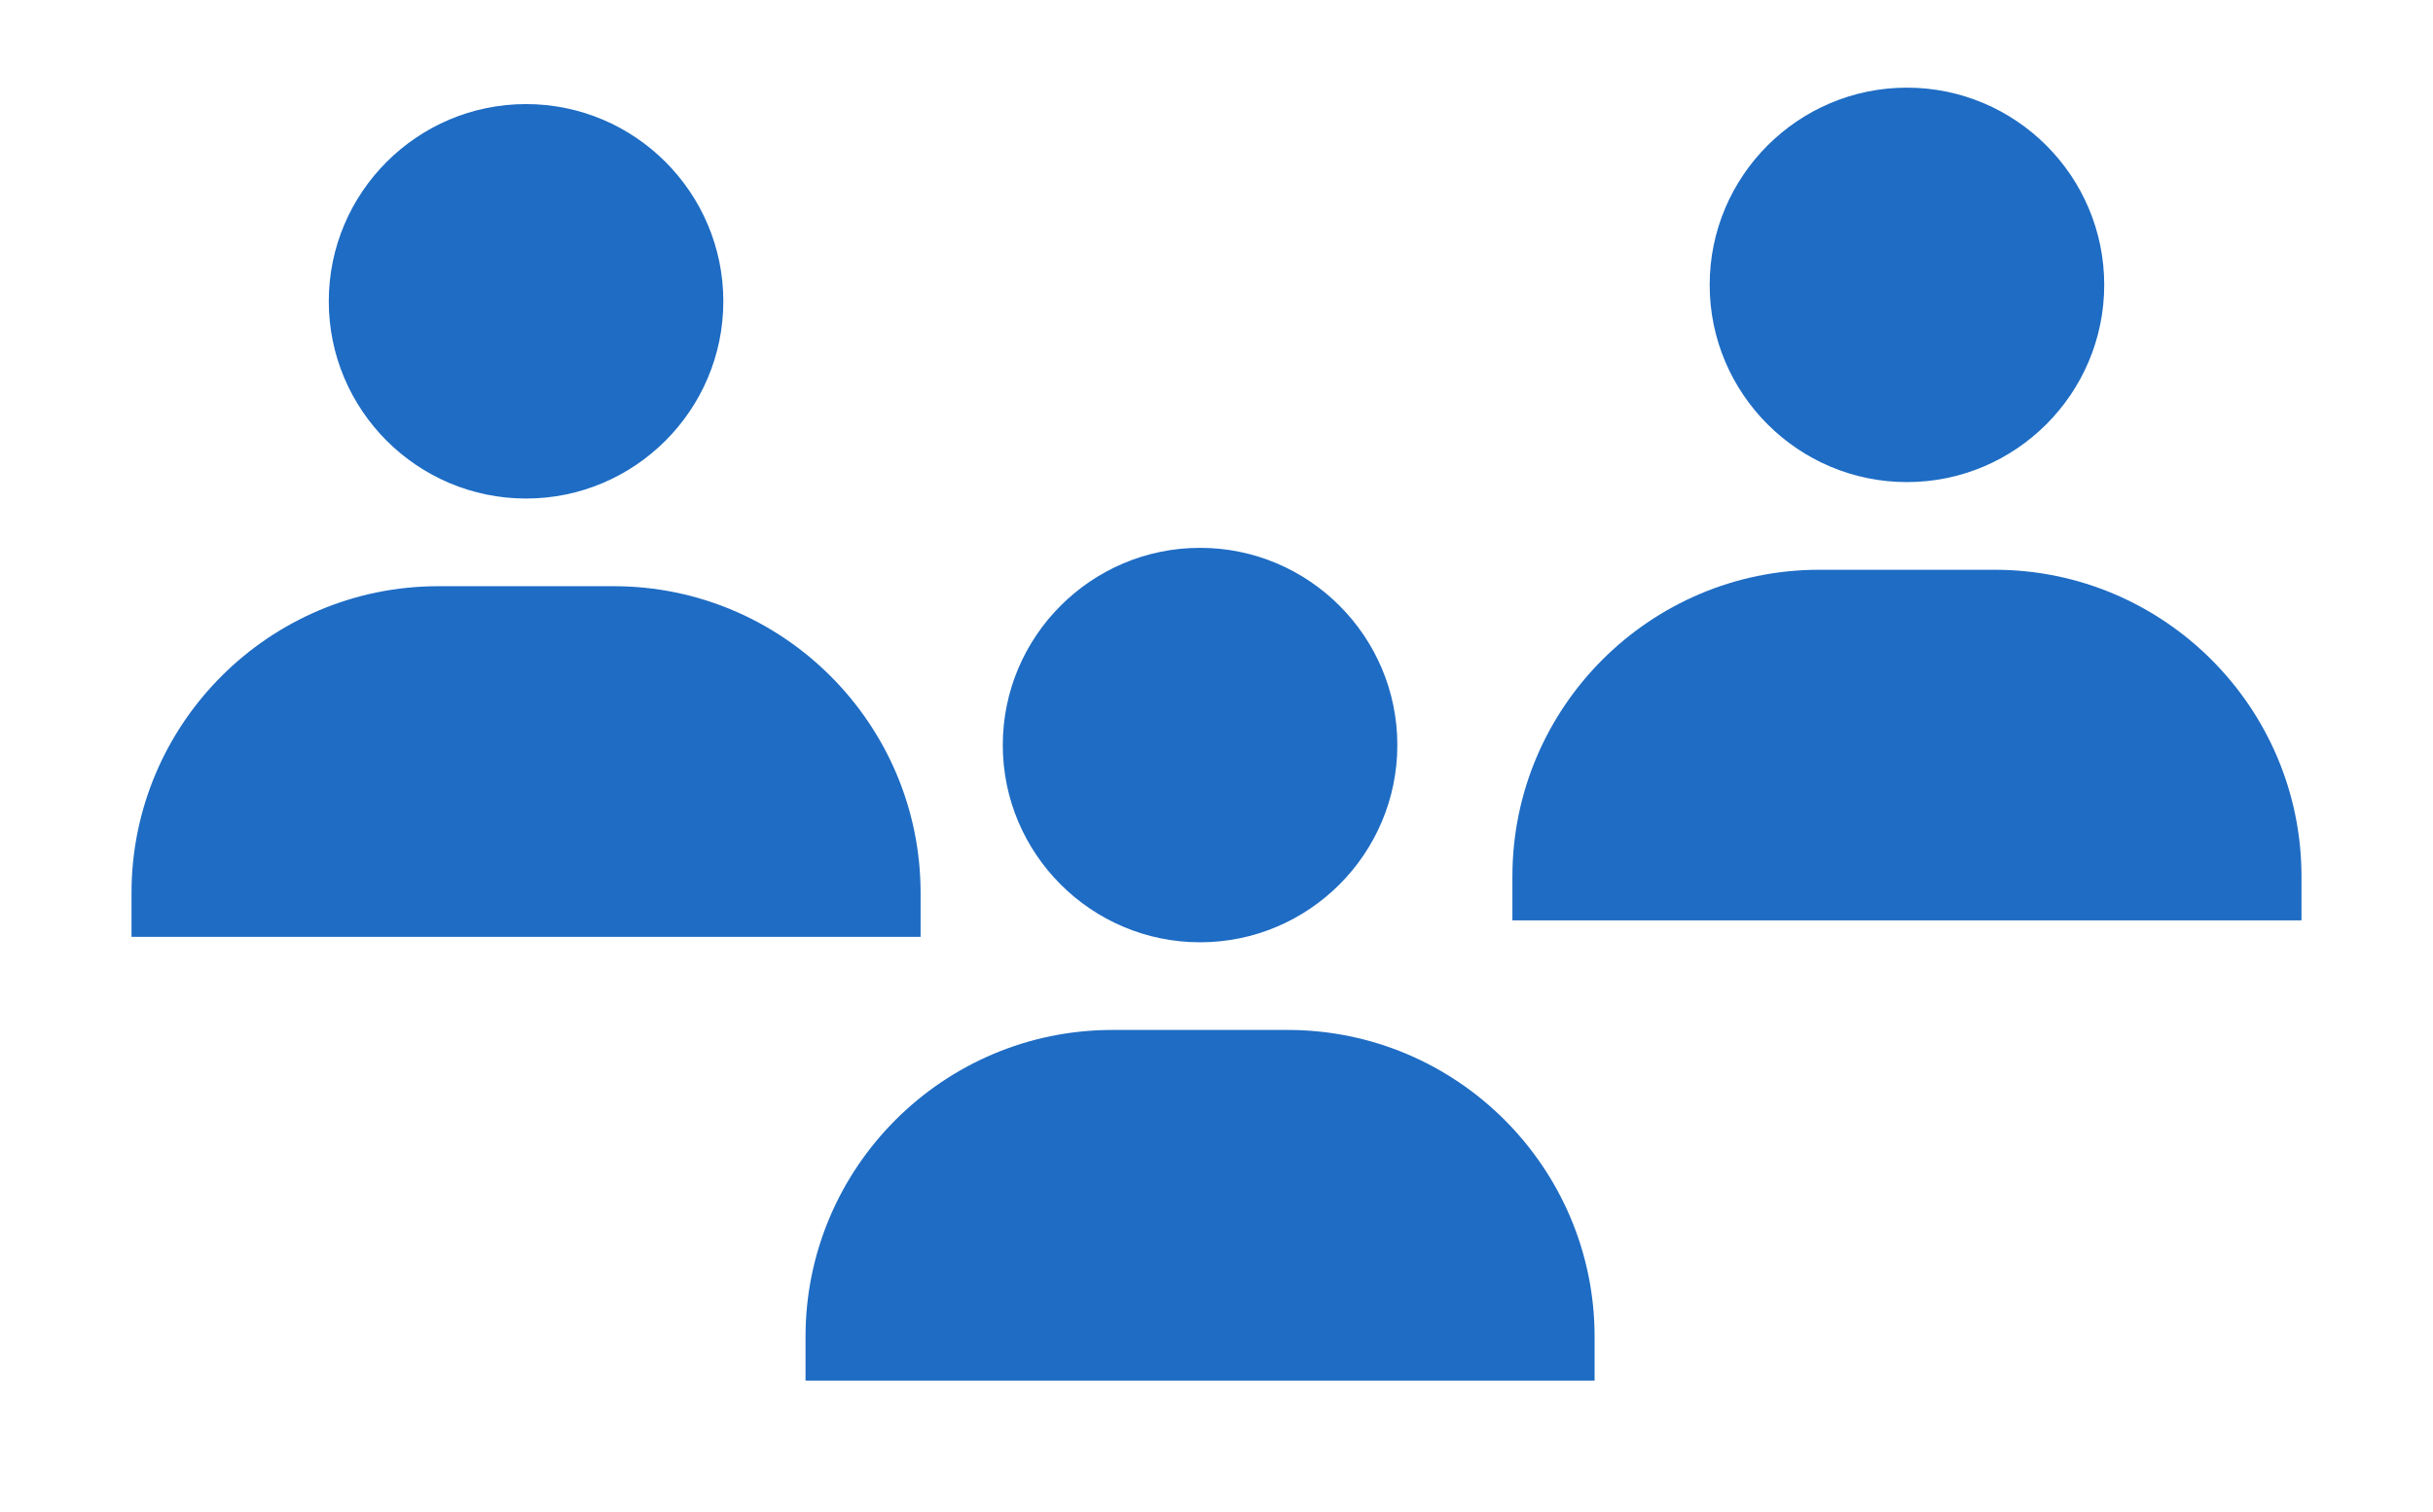
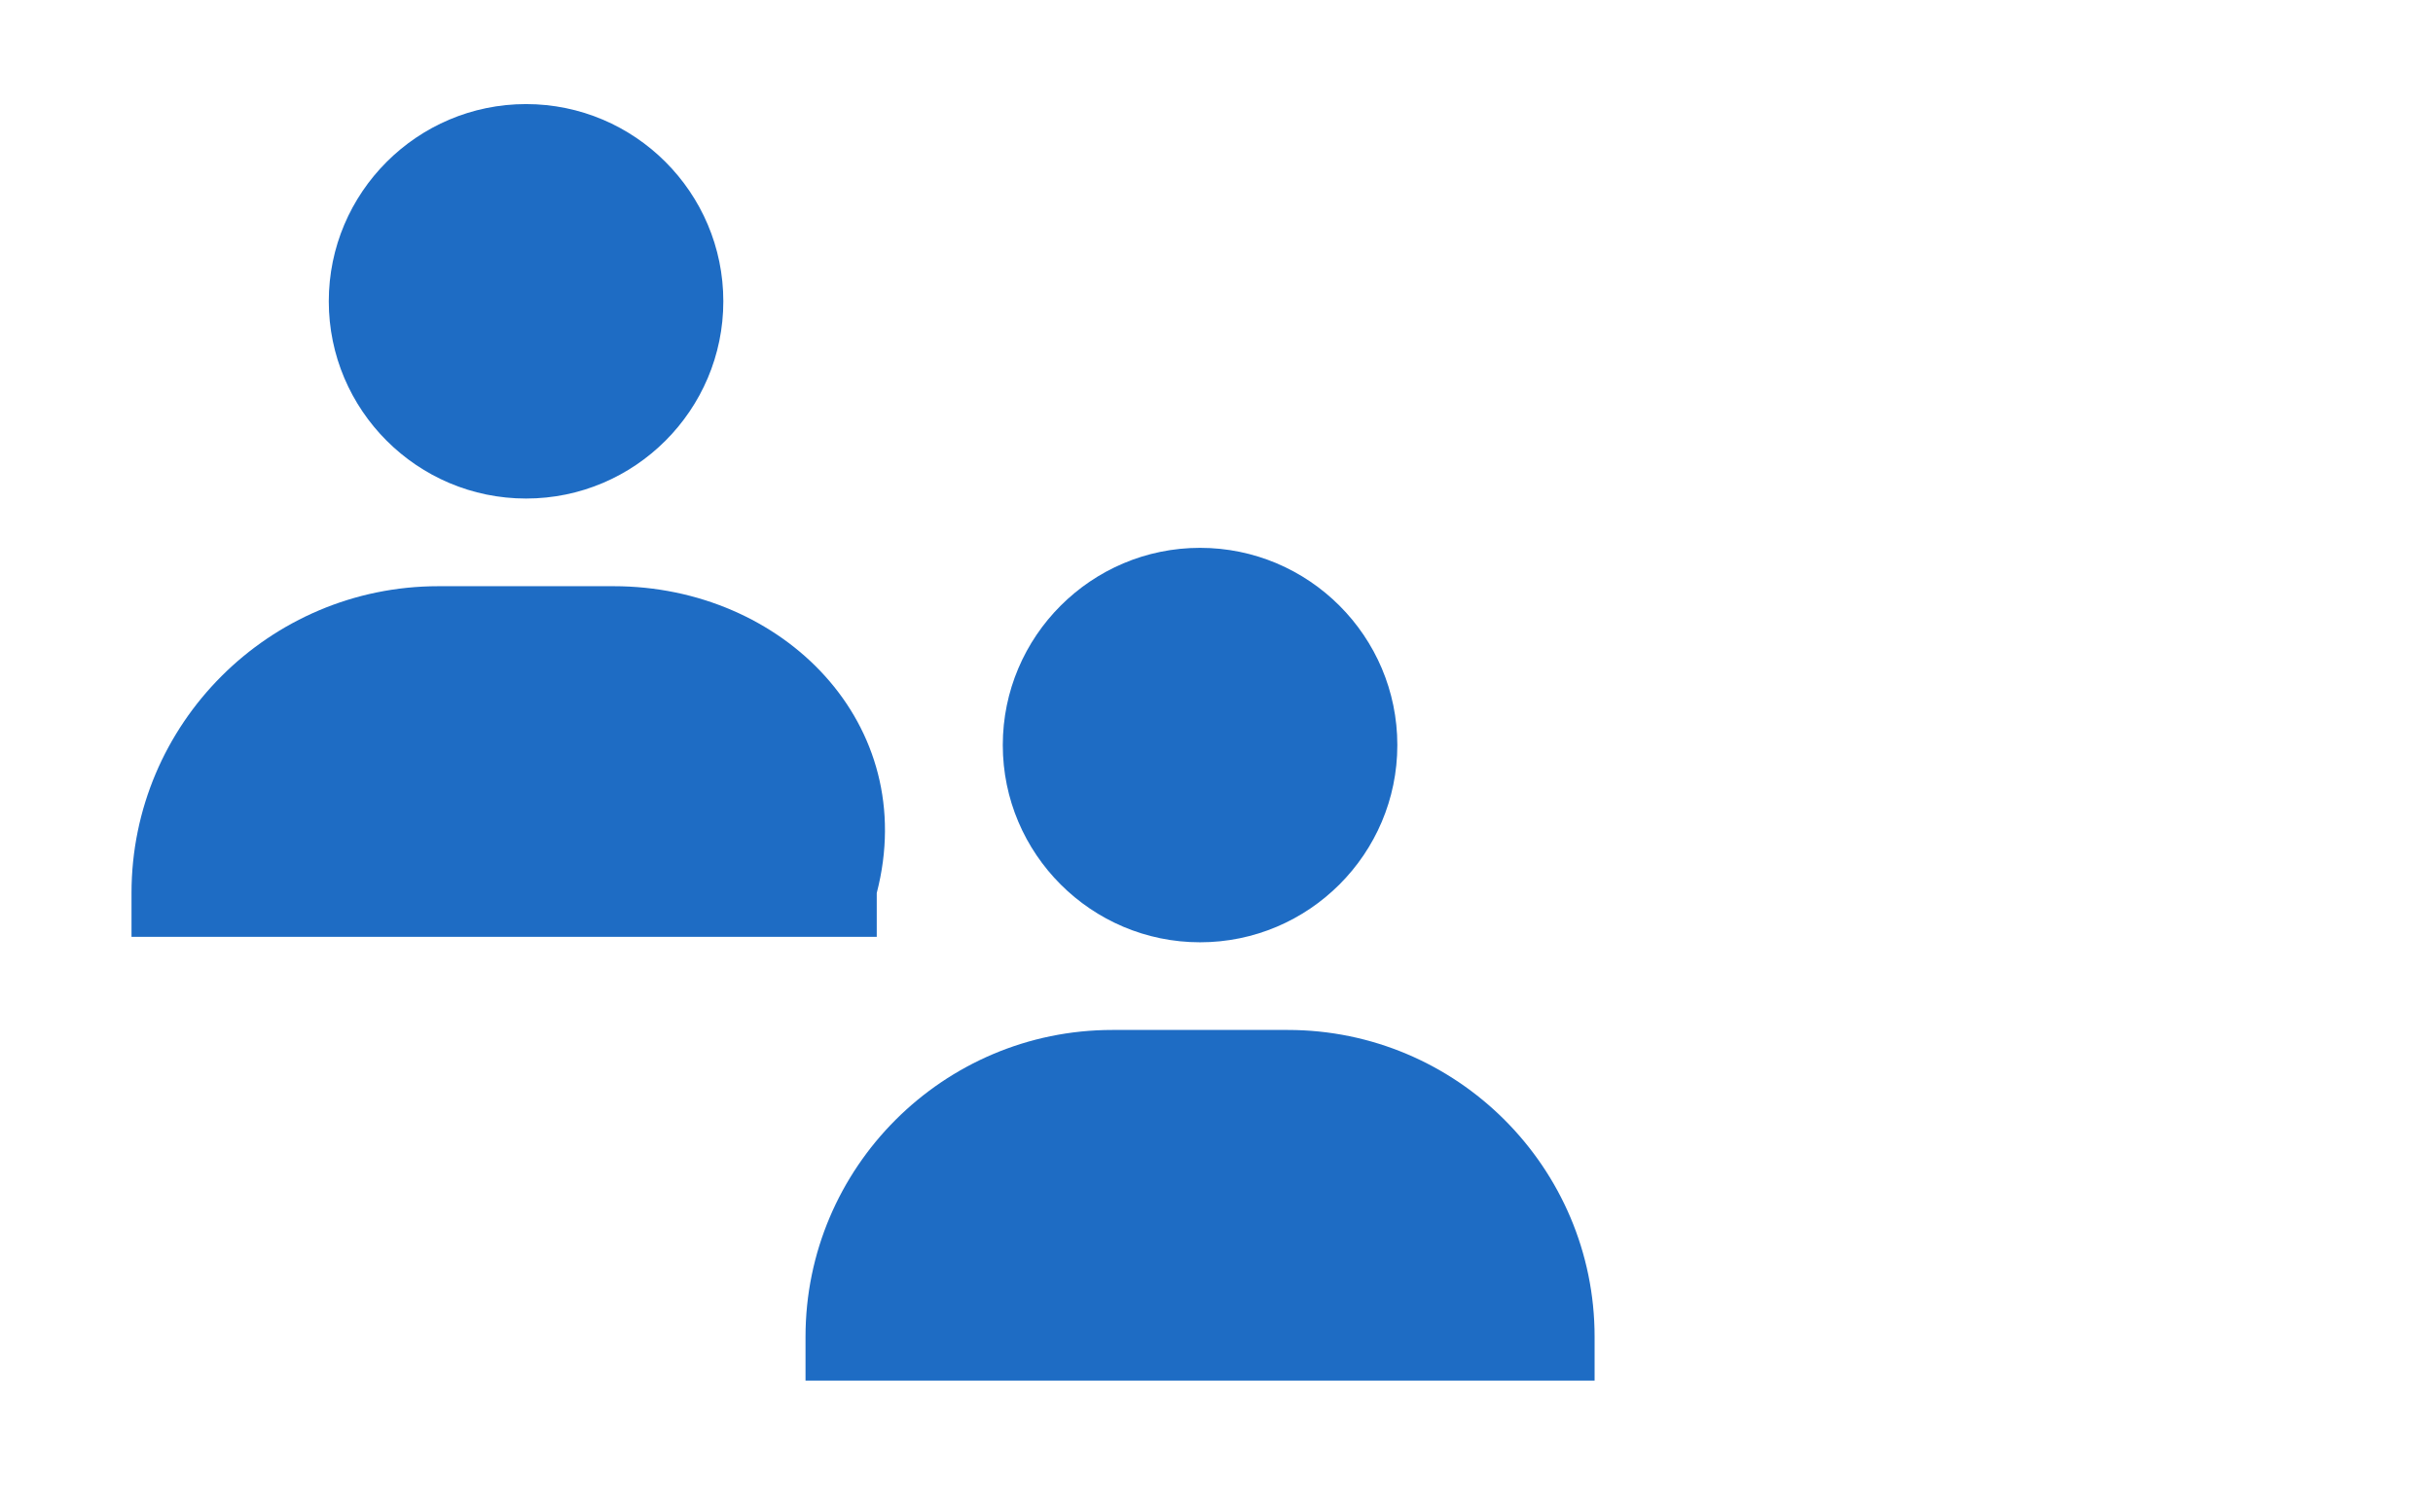
<svg xmlns="http://www.w3.org/2000/svg" width="148" height="92" viewBox="0 0 148 92" fill="none">
-   <path d="M20 18.333C20 24.949 25.384 30.333 32 30.333C38.616 30.333 44 24.949 44 18.333C44 11.717 38.616 6.333 32 6.333C25.384 6.333 20 11.717 20 18.333ZM53.333 57H56V54.333C56 44.043 47.624 35.667 37.333 35.667H26.667C16.373 35.667 8 44.043 8 54.333V57H53.333Z" fill="#1E6CC4" />
+   <path d="M20 18.333C20 24.949 25.384 30.333 32 30.333C38.616 30.333 44 24.949 44 18.333C44 11.717 38.616 6.333 32 6.333C25.384 6.333 20 11.717 20 18.333ZM53.333 57V54.333C56 44.043 47.624 35.667 37.333 35.667H26.667C16.373 35.667 8 44.043 8 54.333V57H53.333Z" fill="#1E6CC4" />
  <path d="M61 45.333C61 51.949 66.384 57.333 73 57.333C79.616 57.333 85 51.949 85 45.333C85 38.717 79.616 33.333 73 33.333C66.384 33.333 61 38.717 61 45.333ZM94.333 84H97V81.333C97 71.043 88.624 62.667 78.333 62.667H67.667C57.373 62.667 49 71.043 49 81.333V84H94.333Z" fill="#1E6CC4" />
-   <path d="M104 17.333C104 23.949 109.384 29.333 116 29.333C122.616 29.333 128 23.949 128 17.333C128 10.717 122.616 5.333 116 5.333C109.384 5.333 104 10.717 104 17.333ZM137.333 56H140V53.333C140 43.043 131.624 34.667 121.333 34.667H110.667C100.373 34.667 92 43.043 92 53.333V56H137.333Z" fill="#1E6CC4" />
</svg>